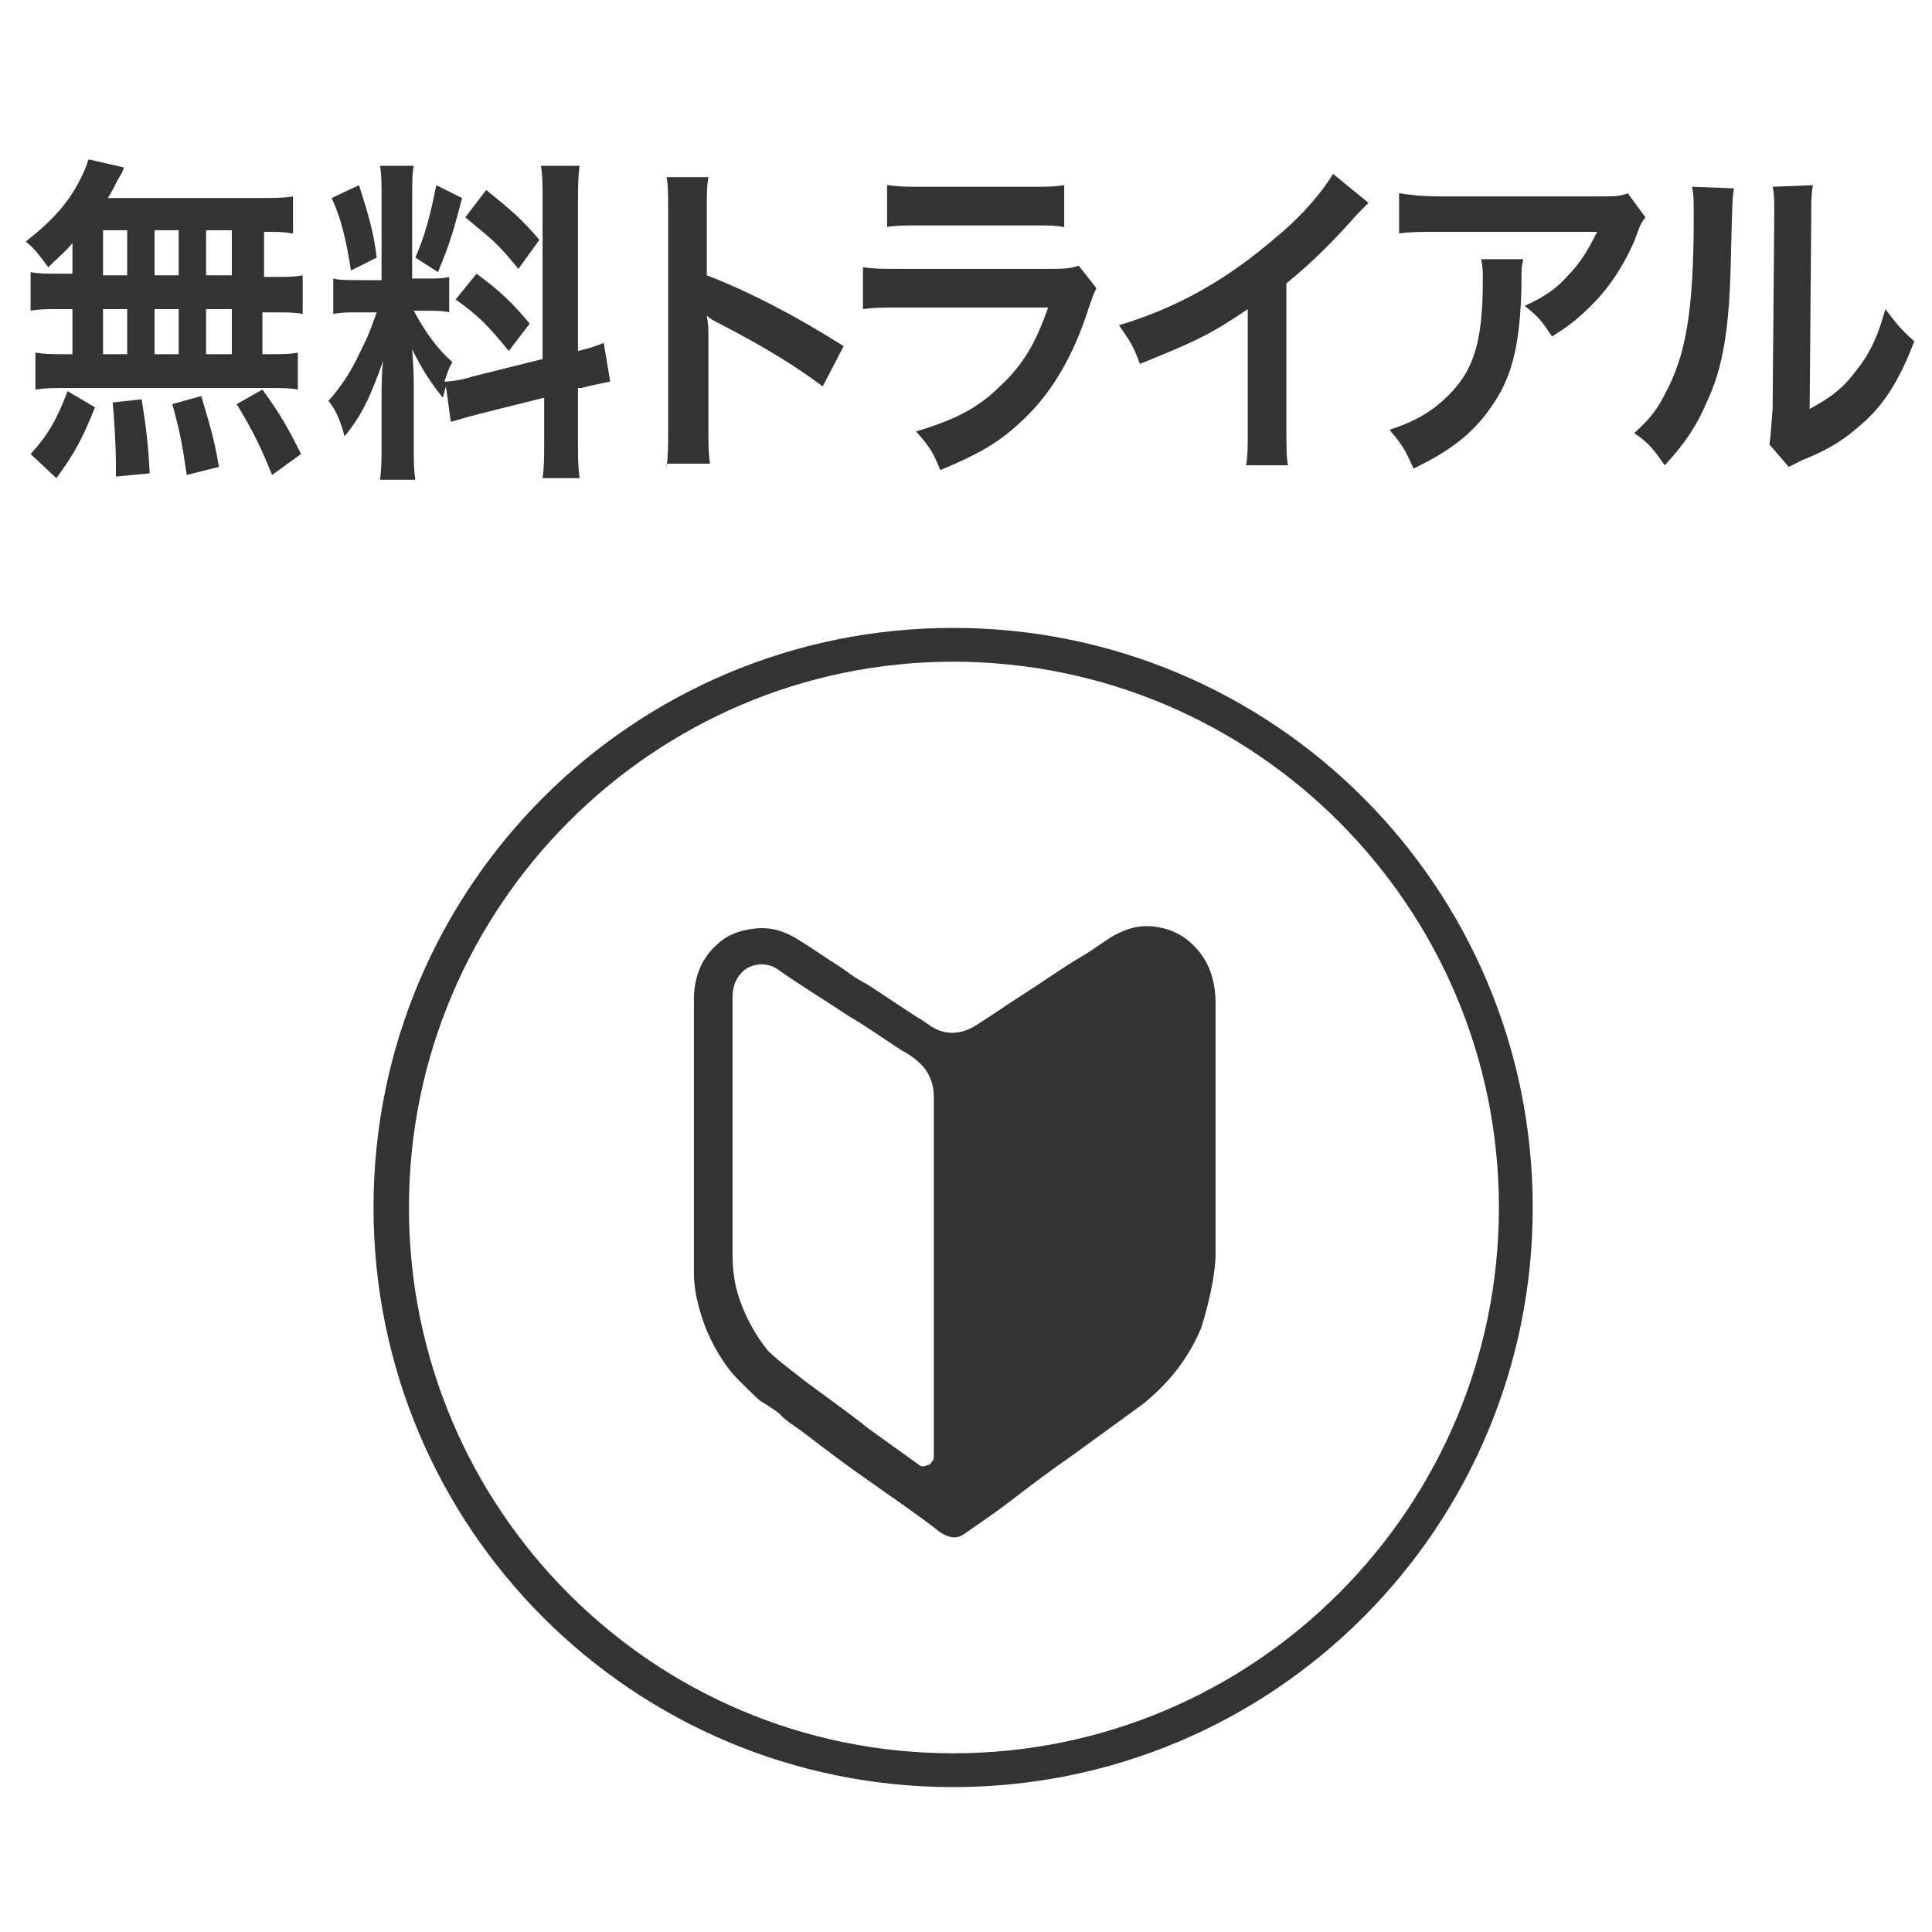
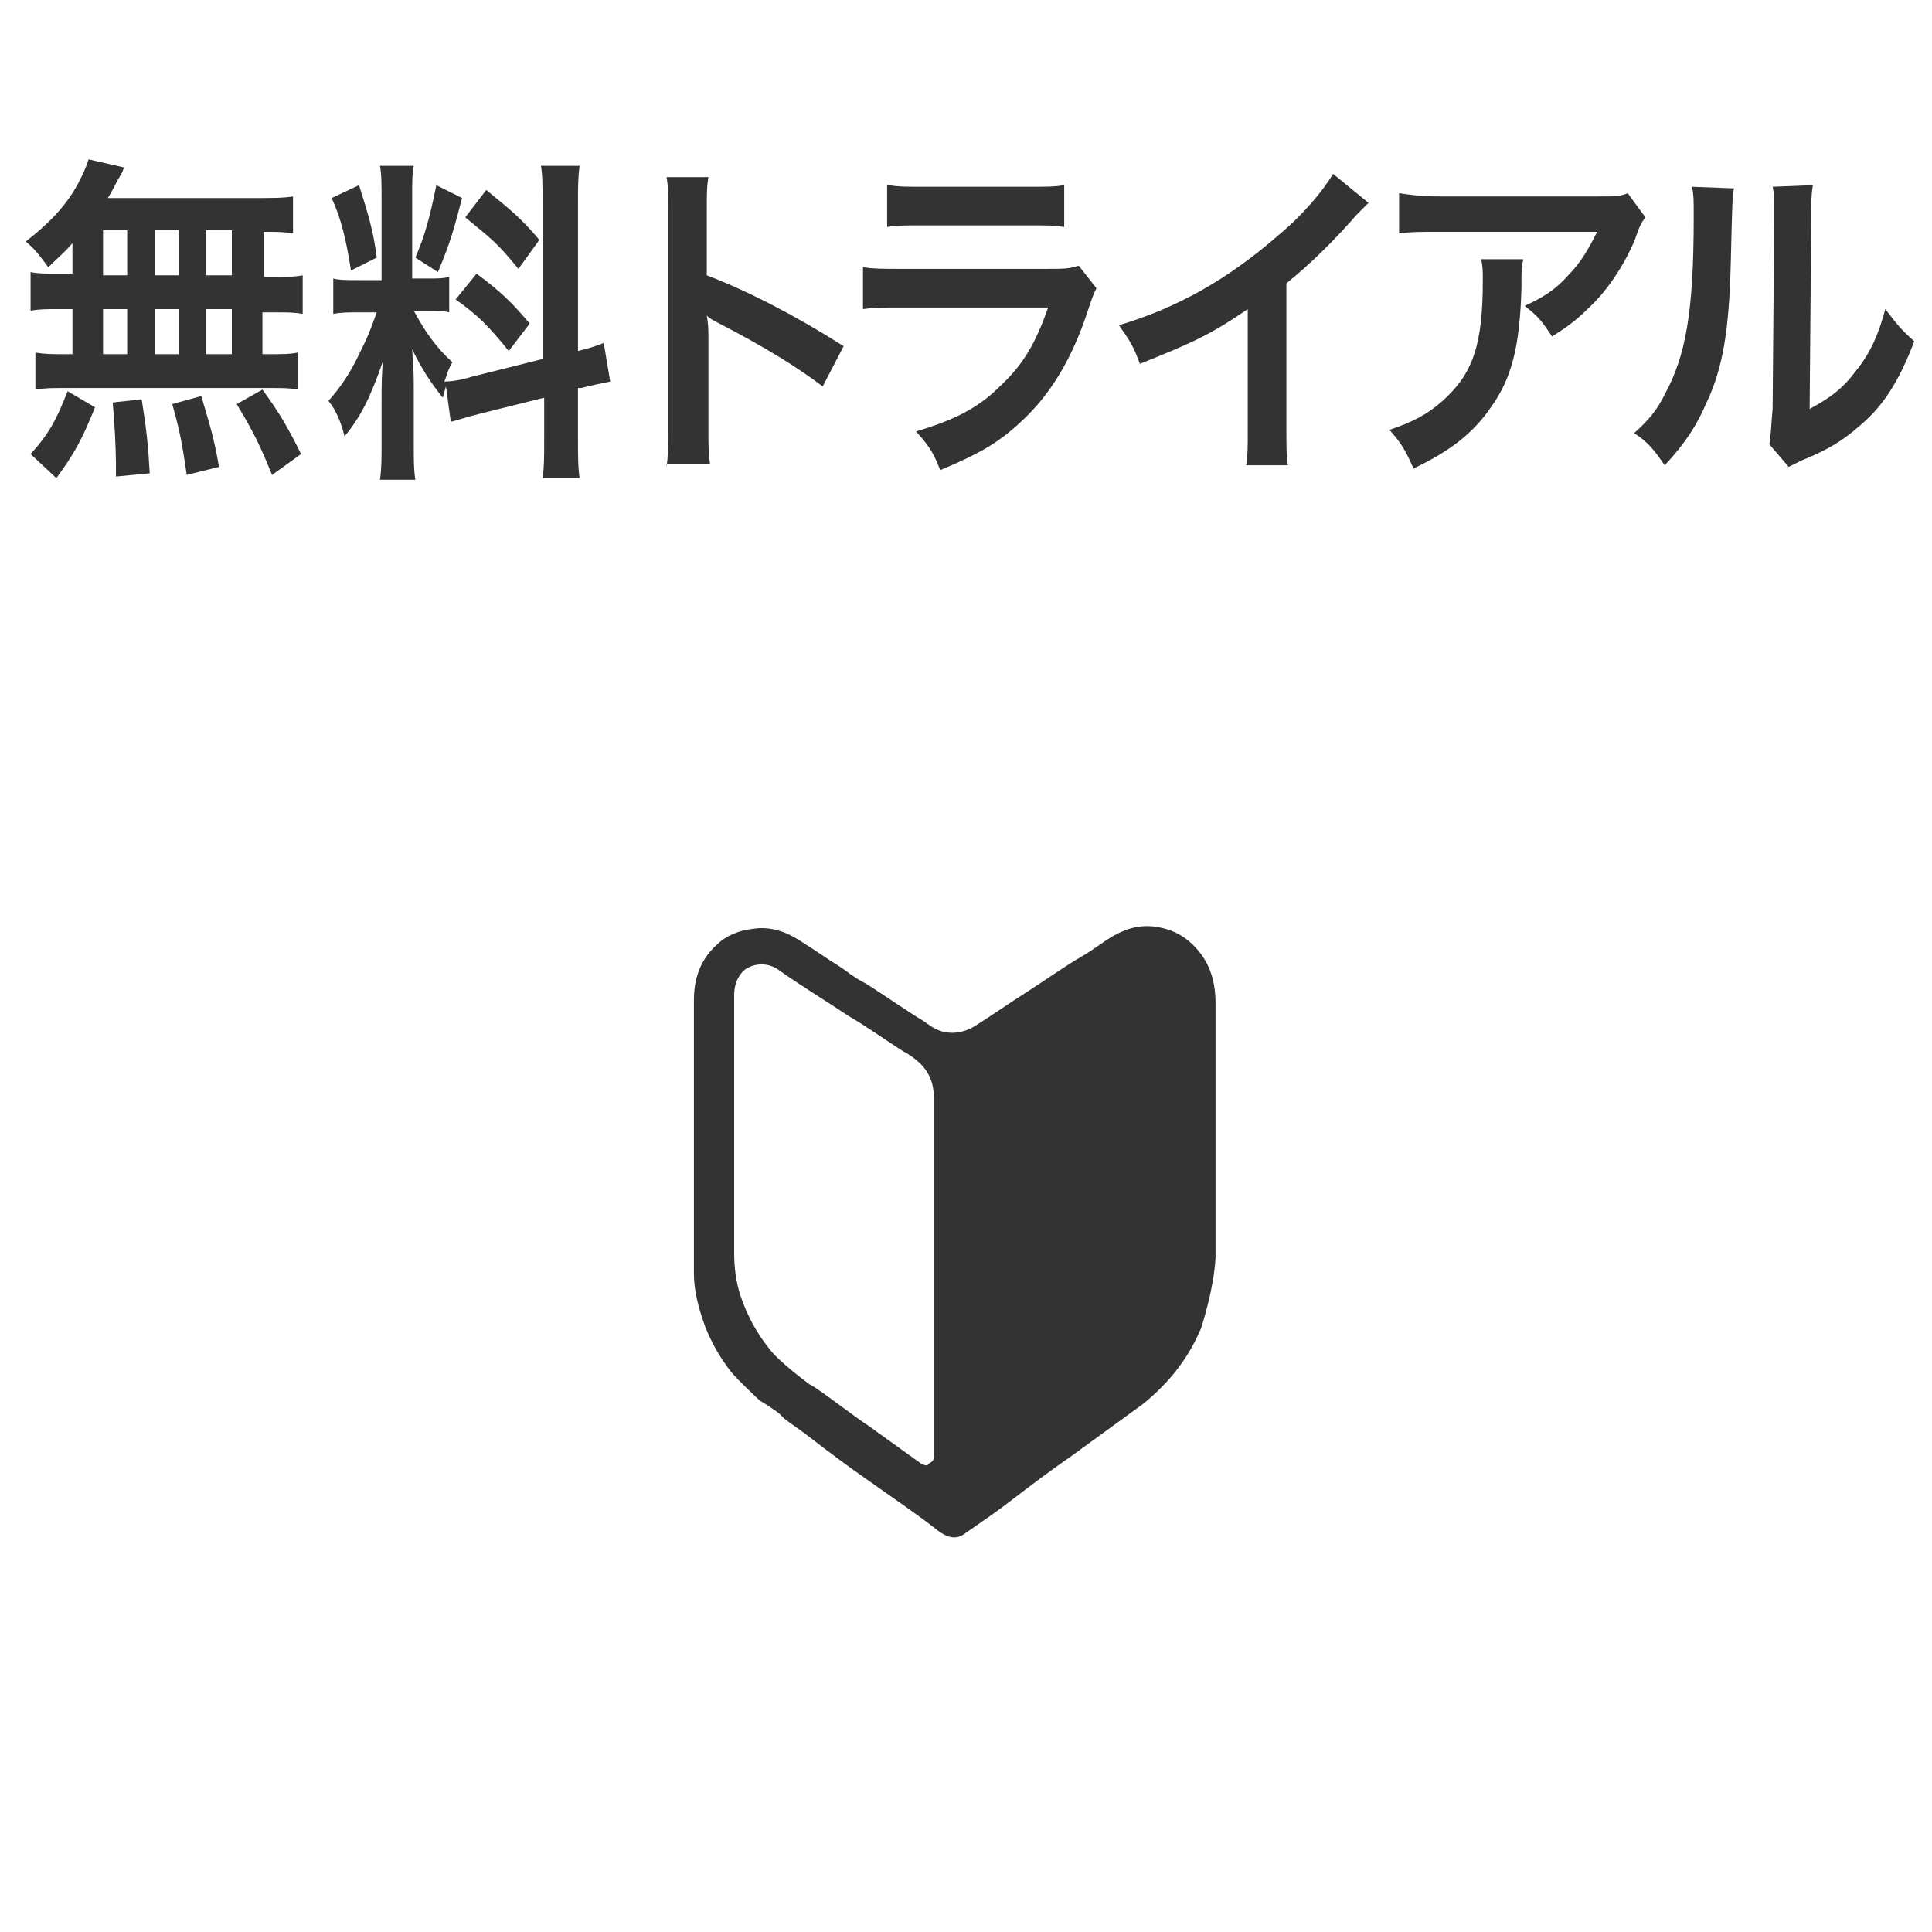
<svg xmlns="http://www.w3.org/2000/svg" version="1.1" x="0px" y="0px" viewBox="0 0 120 120" style="enable-background:new 0 0 120 120;" xml:space="preserve">
  <style type="text/css">
	.st0{fill:#FFFFFF;}
	.st1{fill:#666666;}
	.st2{fill:#333333;}
	.st3{fill:none;stroke:#333333;stroke-width:2.268;stroke-linejoin:round;stroke-miterlimit:10;}
	.st4{fill:none;stroke:#333333;stroke-width:2.268;stroke-linecap:round;stroke-linejoin:round;stroke-miterlimit:10;}
	.st5{fill:none;stroke:#333333;stroke-width:2.126;stroke-miterlimit:10;}
</style>
  <g id="Layer_1">
    <rect class="st0" width="120" height="120" />
  </g>
  <g id="レイヤー_1">
    <g>
      <path class="st2" d="M4.5,15.1C4,15.7,3.7,15.9,3,16.6c-0.6-0.8-0.8-1.1-1.4-1.6c1.8-1.4,2.8-2.6,3.5-4.1c0.2-0.4,0.3-0.7,0.4-1    l2.2,0.5c-0.1,0.3-0.1,0.3-0.4,0.8c-0.2,0.4-0.3,0.6-0.6,1.1h9.1c1.1,0,1.8,0,2.4-0.1v2.3c-0.6-0.1-0.9-0.1-1.8-0.1v2.8H17    c0.9,0,1.3,0,1.8-0.1v2.4c-0.5-0.1-1-0.1-1.8-0.1h-0.7V22h0.4c0.9,0,1.3,0,1.8-0.1v2.3c-0.5-0.1-0.9-0.1-1.7-0.1H3.9    c-0.7,0-1.1,0-1.7,0.1v-2.3C2.8,22,3.2,22,4.1,22h0.4v-2.8H3.7c-0.8,0-1.3,0-1.8,0.1v-2.4c0.5,0.1,1,0.1,1.8,0.1h0.8V15.1z     M1.9,28.2C3,27,3.5,26.1,4.2,24.3l1.7,1c-0.8,2-1.3,2.9-2.4,4.4L1.9,28.2z M6.4,17.1h1.5v-2.8H6.4V17.1z M6.4,22h1.5v-2.8H6.4V22    z M7.2,29.6c0-0.3,0-0.6,0-0.9C7.2,27.9,7.1,26,7,25l1.8-0.2c0.3,1.9,0.4,2.8,0.5,4.6L7.2,29.6z M11.1,17.1v-2.8H9.6v2.8H11.1z     M11.1,22v-2.8H9.6V22H11.1z M11.6,29.5c-0.3-2-0.4-2.6-0.9-4.4l1.8-0.5c0.5,1.7,0.8,2.6,1.1,4.4L11.6,29.5z M14.4,17.1v-2.8h-1.6    v2.8H14.4z M14.4,22v-2.8h-1.6V22H14.4z M16.9,29.5c-0.7-1.7-1.1-2.6-2.2-4.4l1.6-0.9c1.1,1.5,1.6,2.4,2.4,4L16.9,29.5z" />
      <path class="st2" d="M27.7,24c-0.1,0.3-0.1,0.4-0.2,0.7c-0.8-1-1.3-1.8-1.9-3c0.1,1.4,0.1,1.7,0.1,2.4v3.5c0,1,0,1.6,0.1,2.2h-2.2    c0.1-0.7,0.1-1.3,0.1-2.2v-2.7c0-0.8,0-1.8,0.1-2.5c-0.8,2.3-1.4,3.5-2.4,4.7c-0.2-0.8-0.5-1.6-1-2.2c0.8-0.9,1.4-1.8,2-3.1    c0.4-0.8,0.5-1,1-2.4h-1c-0.8,0-1.2,0-1.7,0.1v-2.2c0.4,0.1,0.8,0.1,1.7,0.1h1.3v-5c0-0.9,0-1.6-0.1-2.1h2.1c-0.1,0.5-0.1,1-0.1,2    v5h0.9c0.7,0,1,0,1.4-0.1v2.2c-0.4-0.1-0.8-0.1-1.5-0.1h-0.7c0.7,1.3,1.4,2.3,2.4,3.2c-0.3,0.5-0.3,0.7-0.5,1.2    c0.4,0,1.1-0.1,1.7-0.3l4.4-1.1v-9.6c0-1.2,0-1.8-0.1-2.4H36c-0.1,0.7-0.1,1.3-0.1,2.4v9.1c0.8-0.2,1.1-0.3,1.6-0.5l0.4,2.4    c-0.5,0.1-1,0.2-1.8,0.4l-0.2,0v3.1c0,1.2,0,1.8,0.1,2.5h-2.3c0.1-0.7,0.1-1.2,0.1-2.5v-2.5l-4,1c-0.8,0.2-1.4,0.4-1.8,0.5    L27.7,24z M22.3,11.5c0.6,1.9,0.9,2.9,1.1,4.5l-1.6,0.8c-0.3-1.9-0.6-3.2-1.2-4.5L22.3,11.5z M28.7,12.3c-0.5,1.9-0.7,2.7-1.5,4.6    L25.8,16c0.6-1.4,0.9-2.5,1.3-4.5L28.7,12.3z M29.6,17c1.5,1.1,2.3,1.9,3.3,3.1l-1.3,1.7c-1.3-1.6-1.9-2.2-3.3-3.2L29.6,17z     M30.2,11.8c1.6,1.3,2.2,1.8,3.3,3.1l-1.3,1.8c-1.4-1.7-1.5-1.7-3.3-3.2L30.2,11.8z" />
      <path class="st2" d="M41.4,29c0.1-0.7,0.1-1.2,0.1-2.4V13.1c0-1,0-1.6-0.1-2.1H44c-0.1,0.6-0.1,0.9-0.1,2.2v3.9    c2.6,1,5.5,2.5,8.5,4.4L51.1,24c-1.6-1.2-3.5-2.4-6.6-4c-0.4-0.2-0.5-0.3-0.6-0.4c0.1,0.6,0.1,0.8,0.1,1.4v5.5    c0,1.1,0,1.6,0.1,2.3H41.4z" />
      <path class="st2" d="M68.1,17.9c-0.2,0.4-0.3,0.7-0.5,1.3c-1,3.1-2.4,5.4-4.3,7.1c-1.3,1.2-2.5,1.9-4.9,2.9    c-0.4-1-0.6-1.4-1.5-2.4c2.3-0.7,3.8-1.4,5.2-2.8c1.4-1.3,2.2-2.6,3-4.9H56c-1.3,0-1.7,0-2.4,0.1v-2.6c0.7,0.1,1.1,0.1,2.4,0.1    h8.9c1.2,0,1.5,0,2.1-0.2L68.1,17.9z M55.2,11.5c0.6,0.1,1,0.1,2.2,0.1h6.5c1.2,0,1.6,0,2.2-0.1v2.6C65.5,14,65.2,14,63.9,14h-6.6    c-1.2,0-1.6,0-2.2,0.1V11.5z" />
      <path class="st2" d="M85,12.6c-0.3,0.3-0.4,0.4-0.7,0.7c-1.4,1.6-2.8,3-4.4,4.3v9c0,1.2,0,1.8,0.1,2.3h-2.6c0.1-0.6,0.1-1,0.1-2.3    v-7.4c-2.2,1.5-3.2,2-6.7,3.4c-0.4-1.1-0.6-1.4-1.3-2.4c3.7-1.1,6.8-2.9,9.8-5.5c1.7-1.4,2.9-2.9,3.5-3.9L85,12.6z" />
      <path class="st2" d="M94.6,16.2c-0.1,0.4-0.1,0.4-0.1,1.7c-0.1,3.6-0.6,5.6-1.9,7.4c-1.1,1.6-2.5,2.7-4.8,3.8    c-0.5-1.1-0.7-1.5-1.5-2.4c1.5-0.5,2.4-1,3.3-1.8c1.9-1.7,2.5-3.5,2.5-7.5c0-0.6,0-0.8-0.1-1.3H94.6z M102.2,13.5    c-0.3,0.4-0.3,0.4-0.7,1.5c-0.7,1.6-1.7,3.1-2.9,4.2c-0.7,0.7-1.4,1.2-2.2,1.7c-0.6-0.9-0.8-1.2-1.7-1.9c1.3-0.6,2-1.1,2.7-1.9    c0.8-0.8,1.3-1.7,1.8-2.7h-9.8c-1.3,0-1.8,0-2.5,0.1V12c0.7,0.1,1.3,0.2,2.6,0.2h9.8c1.1,0,1.3,0,1.8-0.2L102.2,13.5z" />
      <path class="st2" d="M107.7,11.7c-0.1,0.6-0.1,0.6-0.2,4.7c-0.1,4.1-0.5,6.5-1.5,8.6c-0.6,1.4-1.3,2.5-2.6,3.9c-0.7-1-1-1.4-1.9-2    c0.9-0.8,1.4-1.4,1.9-2.4c1.3-2.4,1.8-5.1,1.8-11c0-1.2,0-1.3-0.1-1.9L107.7,11.7z M112.6,11.5c-0.1,0.6-0.1,1-0.1,2l-0.1,11.9    c1.3-0.7,2.1-1.3,2.9-2.4c0.9-1.1,1.4-2.3,1.8-3.8c0.7,0.9,0.9,1.2,1.8,2c-0.8,2.1-1.7,3.7-3,4.9c-1.1,1-2,1.7-4,2.5    c-0.4,0.2-0.6,0.3-0.8,0.4l-1.2-1.4c0.1-0.6,0.1-1.1,0.2-2.2l0.1-11.8v-0.6c0-0.5,0-1-0.1-1.4L112.6,11.5z" />
    </g>
    <g>
      <g>
        <circle class="st0" cx="59.2" cy="75" r="35" />
-         <path class="st2" d="M59.2,41.1c18.7,0,33.9,15.2,33.9,33.9s-15.2,33.9-33.9,33.9S25.4,93.7,25.4,75S40.6,41.1,59.2,41.1      M59.2,39c-19.9,0-36,16.1-36,36s16.1,36,36,36s36-16.1,36-36S79.1,39,59.2,39L59.2,39z" />
      </g>
      <path class="st2" d="M74.6,82.5c-0.8,1.9-2,3.4-3.6,4.7c-1.5,1.1-2.9,2.1-4.4,3.2c-1.3,0.9-2.5,1.8-3.8,2.8    c-0.9,0.7-1.8,1.3-2.8,2c-0.5,0.4-1,0.4-1.7-0.1c-1.4-1.1-2.9-2.1-4.3-3.1c-1.3-0.9-2.5-1.8-3.8-2.8c-0.5-0.4-1-0.7-1.5-1.1    c-0.1-0.1-0.2-0.2-0.3-0.3c-0.1-0.1-1-0.7-1.2-0.8c0,0-1.3-1.2-1.8-1.8c-0.7-0.9-1.2-1.8-1.6-2.8c-0.4-1.1-0.7-2.2-0.7-3.3    c0-1.7,0-3.4,0-5.1c0-4,0-7.9,0-11.9c0-1.3,0.4-2.5,1.4-3.4c0.6-0.6,1.4-0.9,2.2-1c1.2-0.2,2.2,0.2,3.1,0.8c0.8,0.5,1.5,1,2.3,1.5    c0,0,0.6,0.4,0.7,0.5c0.3,0.2,0.6,0.4,1,0.6c1.1,0.7,2.1,1.4,3.2,2.1c0.4,0.2,0.7,0.5,1.1,0.7c0.8,0.4,1.7,0.3,2.5-0.2    c1.1-0.7,2.1-1.4,3.2-2.1c1.1-0.7,2.2-1.5,3.4-2.2c0.7-0.4,1.3-0.9,2-1.3c0.9-0.5,1.8-0.7,2.8-0.5c1.1,0.2,2,0.8,2.7,1.8    c0.6,0.9,0.8,1.9,0.8,2.9c0,0.2,0,1.5,0,1.7c0,4.7,0,12.3,0,14.1C75.4,80.1,74.6,82.5,74.6,82.5z M50.3,86c0.1,0,0.1,0.1,0.2,0.1    c1.2,0.8,2.3,1.7,3.5,2.5c1.1,0.8,2.1,1.5,3.2,2.3c0.2,0.1,0.4,0.2,0.5,0c0.2-0.1,0.3-0.2,0.3-0.4c0-0.1,0-0.2,0-0.3    c0-7.4,0-14.7,0-22.1c0-0.8-0.3-1.5-0.8-2c-0.3-0.3-0.7-0.6-1.1-0.8c-1.1-0.7-2.2-1.5-3.4-2.2c-1.5-1-3-1.9-4.4-2.9    c-0.6-0.4-1.4-0.4-2,0c-0.5,0.4-0.7,1-0.7,1.6c0,5.3,0,10.7,0,16c0,0.9,0.1,1.8,0.4,2.7c0.4,1.2,1,2.3,1.8,3.3    C48.4,84.6,50.3,86,50.3,86z" />
-       <path class="st0" d="M50.3,86c-0.1-0.1-1.9-1.4-2.6-2.1c-0.8-1-1.4-2.1-1.8-3.3c-0.3-0.9-0.4-1.8-0.4-2.7c0-5.3,0-10.7,0-16    c0-0.6,0.2-1.2,0.7-1.6c0.6-0.4,1.4-0.4,2,0c1.5,1,3,1.9,4.4,2.9c1.1,0.7,2.2,1.4,3.4,2.2c0.4,0.2,0.8,0.5,1.1,0.8    c0.6,0.5,0.8,1.2,0.8,2c0,7.4,0,14.7,0,22.1c0,0.1,0,0.2,0,0.3c0,0.2-0.1,0.4-0.3,0.4c-0.2,0.1-0.4,0.1-0.5,0    c-1.1-0.8-2.1-1.5-3.2-2.3C52.8,87.8,50.4,86.1,50.3,86z" />
    </g>
  </g>
</svg>